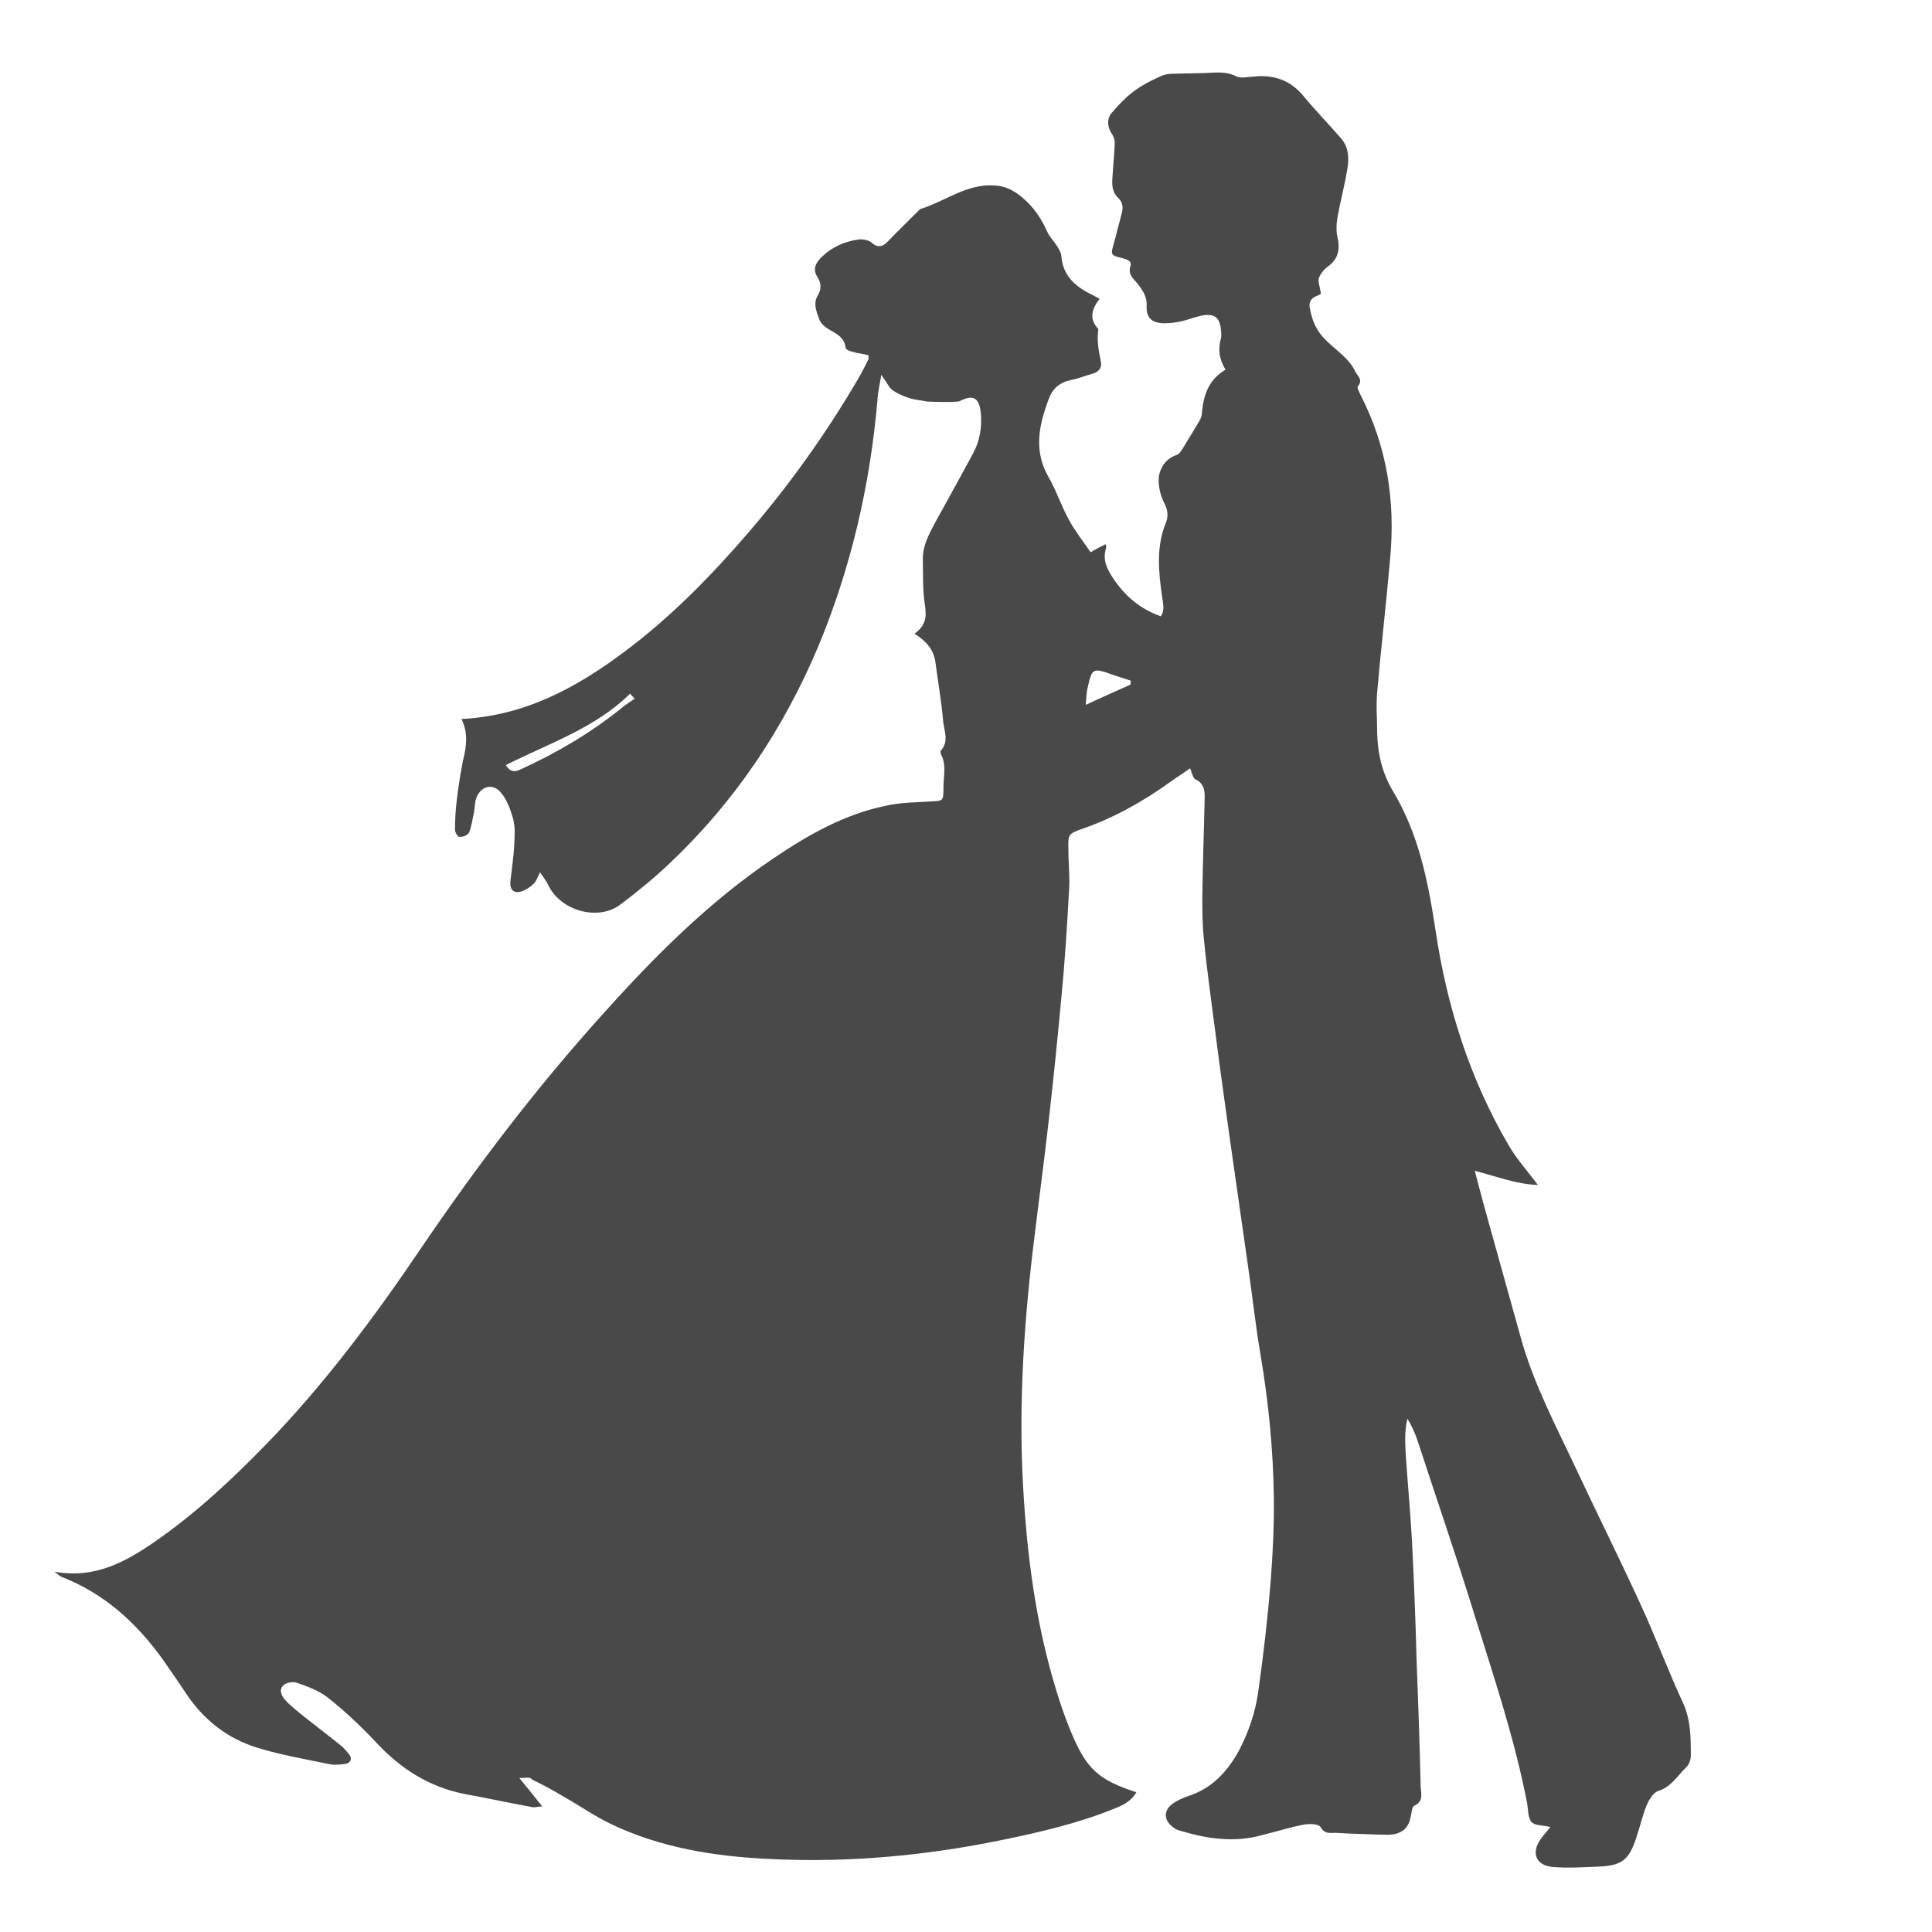
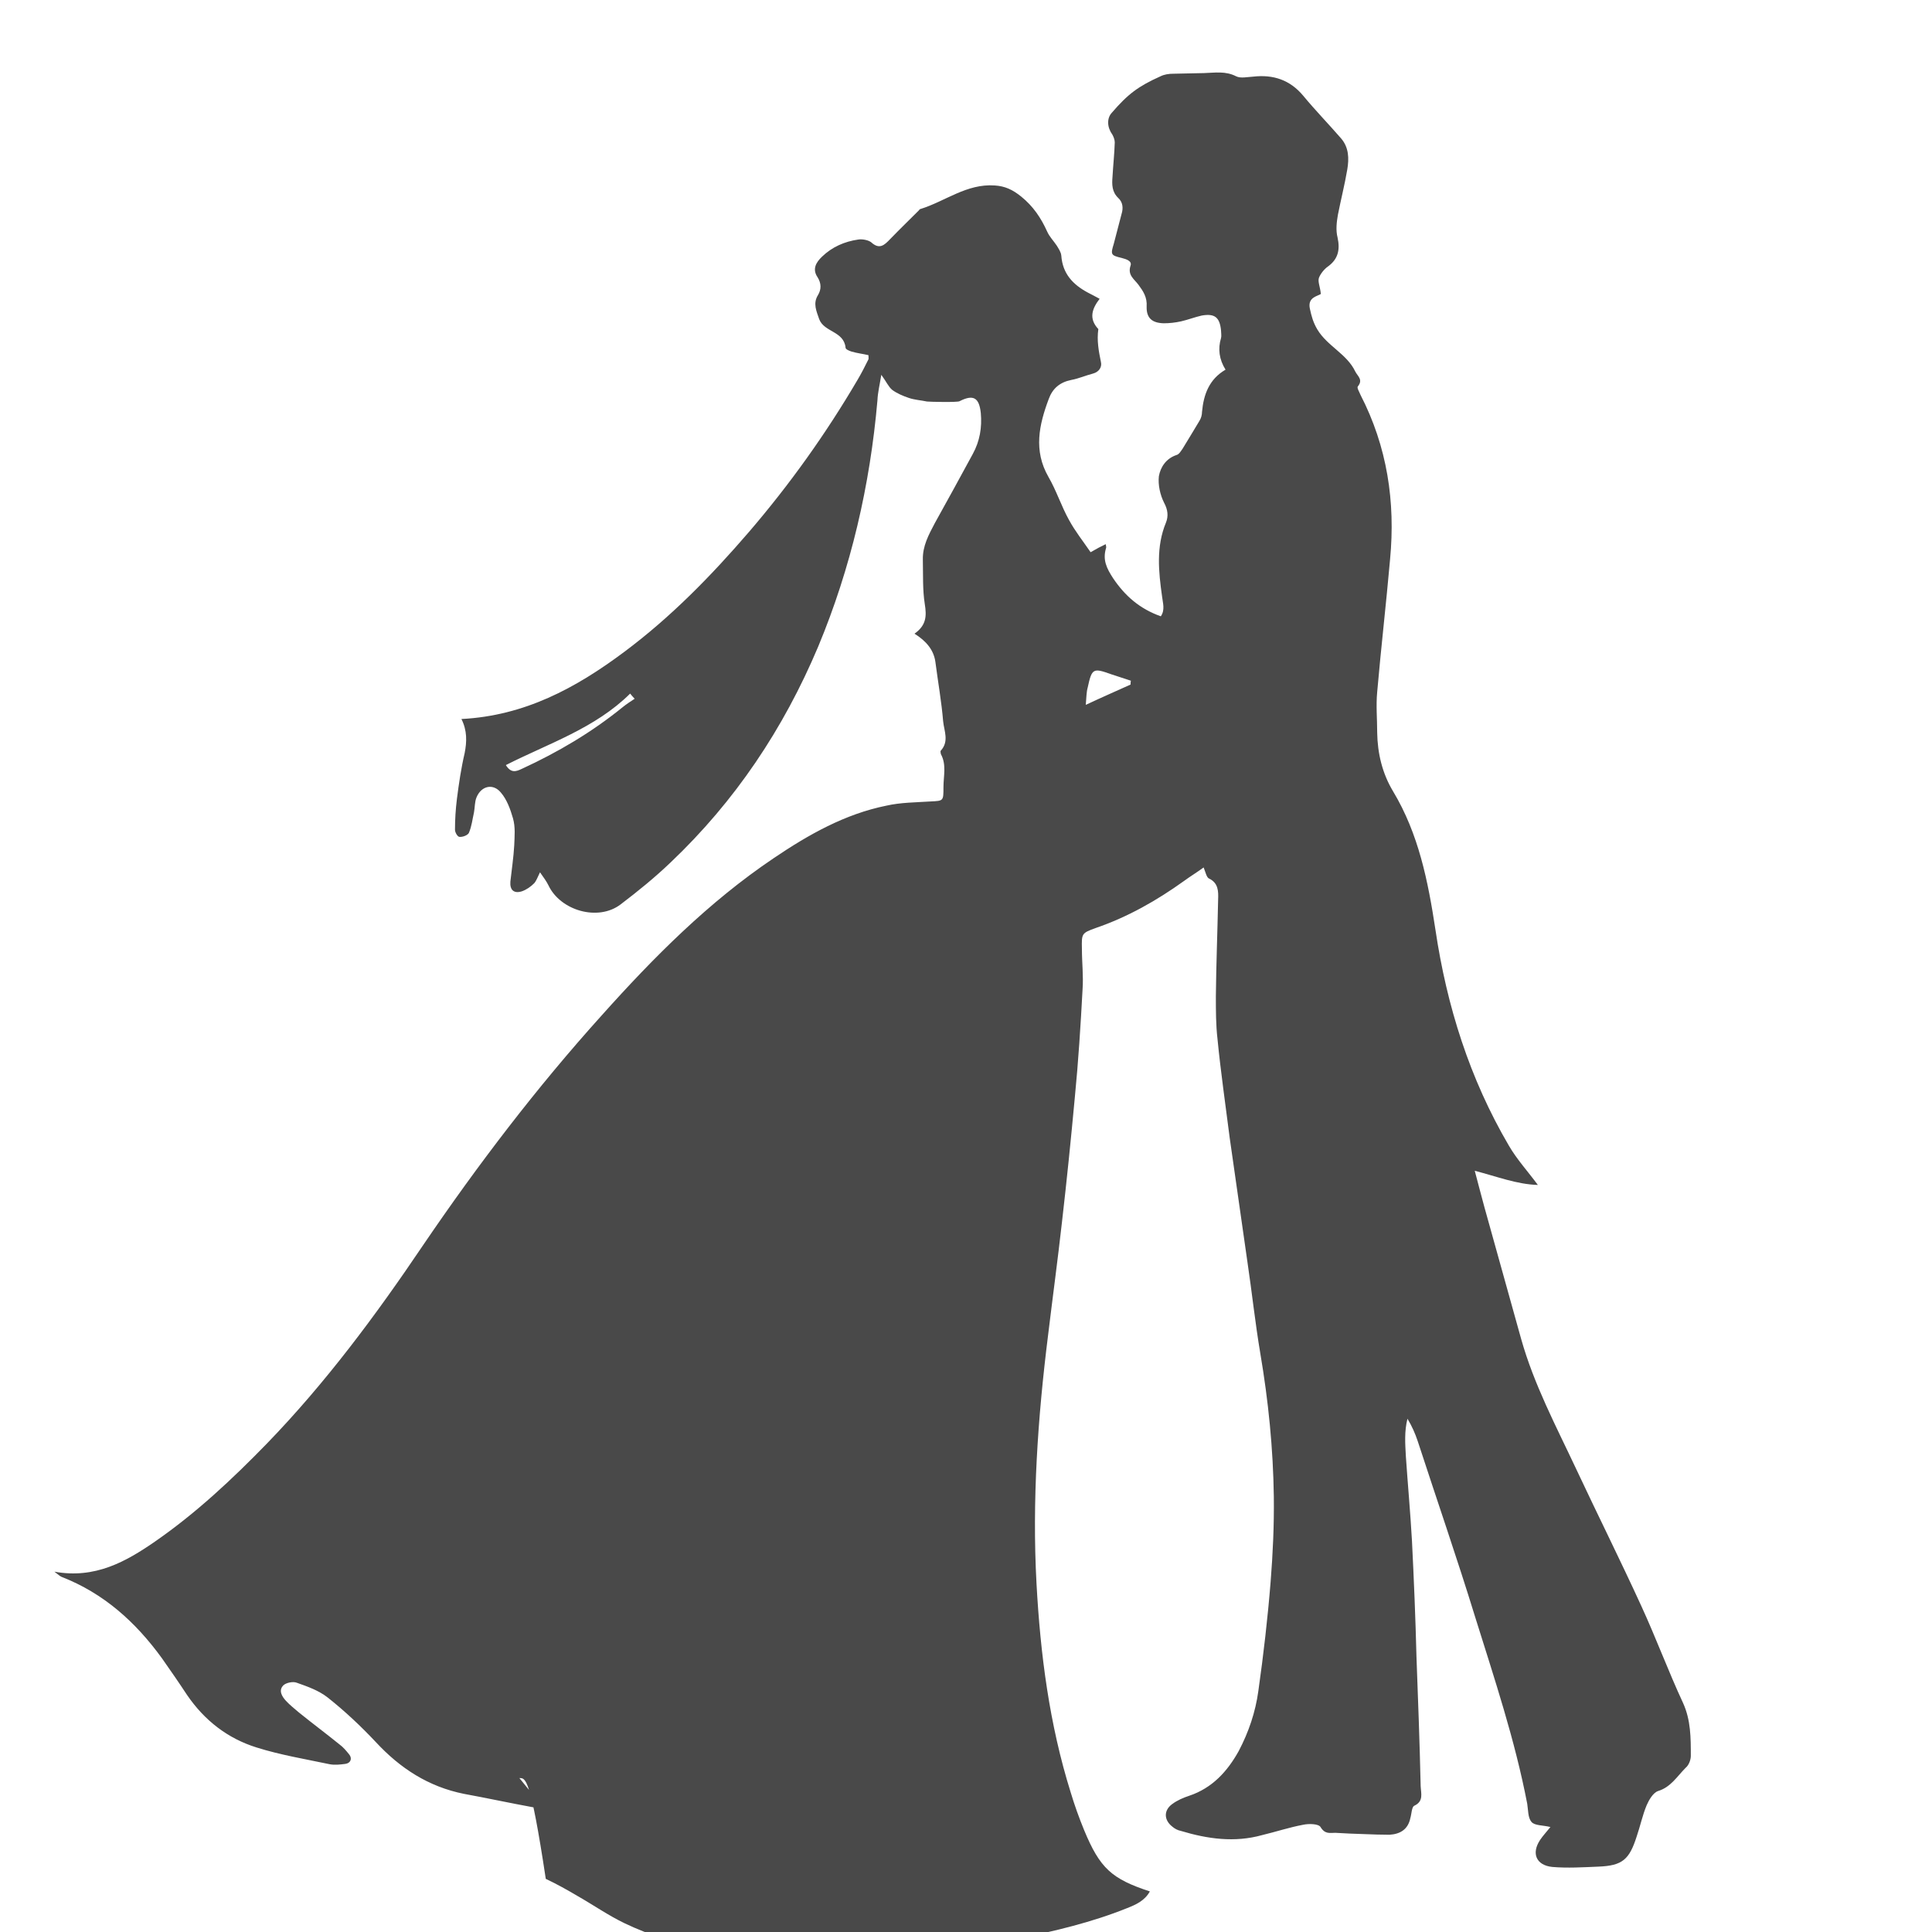
<svg xmlns="http://www.w3.org/2000/svg" version="1.1" id="图层_1" x="0px" y="0px" viewBox="0 0 600 600" style="enable-background:new 0 0 600 600;" xml:space="preserve">
  <style type="text/css">
	.st0{fill:#494949;}
</style>
-   <path class="st0" d="M161.3,552.2c2.5,3.1,4.6,5.6,7.1,8.8c-1.8,0.1-2.5,0.4-3.2,0.2c-7.1-1.3-14-2.8-21.1-4.1  c-11-2.2-19.8-7.9-27.4-16.1c-4.6-4.9-9.6-9.6-14.9-13.8c-2.8-2.2-6.2-3.4-9.6-4.6c-1.2-0.5-3.4,0-4.2,0.8c-1.6,1.6-0.4,3.5,0.8,4.8  s2.6,2.4,4,3.6c4.2,3.4,8.5,6.6,12.7,10c1.1,0.8,2,1.9,2.9,3c1.1,1.3,0.5,2.8-1.2,3c-1.6,0.2-3.2,0.4-4.8,0.1  c-7.6-1.6-15.4-2.9-22.7-5.2c-9-2.8-16.2-8.4-21.6-16.3c-2.5-3.8-5.2-7.7-7.8-11.4c-8.2-11.3-18.1-20.2-31.2-25.3  c-0.5-0.2-1-0.7-2.2-1.6c12.6,2.3,22.2-3.1,31.3-9.4c12.7-8.8,23.9-19.3,34.7-30.4c18.2-18.8,33.8-39.8,48.5-61.6  c17-25,35.3-49,55.5-71.4c16.1-18,33.2-35.2,53.4-48.8c10.8-7.3,22.1-13.7,35-16.3c4.4-1,9.1-1,13.7-1.3c4-0.2,4-0.1,4-4.4  c0-3.5,1-7-0.8-10.3c-0.1-0.4-0.2-1,0-1.1c2.6-2.9,1-6.1,0.7-9.1c-0.5-6.1-1.6-12.2-2.4-18.4c-0.5-3.7-2.8-6.5-6.5-8.8  c3.7-2.6,3.8-5.5,3.2-9.2c-0.7-4.4-0.5-9.1-0.6-13.8c-0.1-4.2,1.8-7.7,3.7-11.3c4-7.2,7.9-14.3,11.8-21.5c2.2-4,2.9-8.3,2.5-12.7  c-0.5-4.8-2.3-5.9-6.6-3.7c-0.6,0.4-9.2,0.2-10.1,0.1c-1.9-0.4-3.8-0.5-5.6-1.1c-1.8-0.6-3.7-1.4-5.2-2.5c-1.2-1-1.8-2.5-3.4-4.7  c-0.5,3.1-1.1,5.5-1.2,7.9c-2.3,26.4-8.2,52-18.4,76.5c-10.8,25.6-25.8,48-45.8,67c-4.9,4.7-10.2,9-15.6,13.1  c-7,5.3-18.7,1.9-22.4-6c-0.6-1.2-1.4-2.3-2.6-4c-0.8,1.6-1.1,2.6-1.8,3.4c-1.1,1.1-2.4,2-3.8,2.5c-2.5,0.8-3.8-0.4-3.6-3  c0.4-3.7,1-7.6,1.2-11.3c0.1-2.8,0.4-5.6-0.4-8.4s-1.9-5.8-3.7-7.9c-2.4-3-6.1-2.2-7.6,1.4c-0.6,1.4-0.5,3.1-0.8,4.7  c-0.5,2.2-0.7,4.3-1.6,6.4c-0.4,0.7-1.9,1.3-2.9,1.2c-0.6,0-1.4-1.4-1.4-2.2c0-3.2,0.2-6.4,0.6-9.6c0.6-4.7,1.3-9.5,2.4-14.2  c0.7-3.6,0.8-7-1-10.6c19.6-1,35.5-9.6,50.5-20.8c14.5-10.8,27-23.6,38.8-37.3c12.7-14.8,23.9-30.5,33.7-47.2c1.2-2,2.3-4.2,3.4-6.4  c0.1-0.4,0-0.7,0-1.3c-1.7-0.4-3.5-0.6-5.2-1.1c-0.7-0.2-1.9-0.7-1.9-1.2c-0.5-5.2-6.7-4.8-8.2-8.9c-0.8-2.4-2-4.8-0.4-7.4  c1.1-1.8,1.1-3.7-0.1-5.6c-1.7-2.5-0.5-4.6,1.4-6.4c3.1-3,7-4.7,11.2-5.3c1.2-0.2,3,0.1,4,0.8c2.6,2.4,4.1,1,6-1  c2.9-3,5.9-5.9,8.9-8.9c0.1-0.1,0.2-0.4,0.5-0.4c7.7-2.4,14.3-7.9,23-7.3c3.2,0.2,5.6,1.3,8.3,3.5c3.7,3,6.1,6.6,8,10.8  c0.7,1.6,2,2.9,3,4.4c0.6,1,1.3,2,1.4,3.1c0.4,5.6,3.6,9,8.3,11.5c1.1,0.6,2.2,1.1,3.6,1.9c-2.3,3-3.5,6.1-0.4,9.4  c-0.5,3.5,0.1,6.8,0.8,10.2c0.4,1.6-0.6,3.1-2.4,3.6c-2.3,0.6-4.6,1.6-6.8,2c-3.5,0.7-5.8,2.6-7,5.9c-3,8-4.8,16-0.1,24.2  c2.5,4.3,4,9.1,6.4,13.4c1.9,3.5,4.3,6.5,6.7,10c1.9-1.1,3.2-1.8,4.7-2.5c0.1,0.6,0.2,1,0.1,1.2c-1.1,3.6,0.1,6.2,2.2,9.4  c3.7,5.5,8.3,9.5,14.8,11.8c1.4-2,0.6-4.2,0.4-6.1c-1.1-7.8-1.9-15.5,1.2-23c0.8-2,0.6-4-0.6-6.2c-1.2-2.4-1.9-5.5-1.6-8.2  c0.5-2.8,2.2-5.5,5.5-6.6c0.8-0.2,1.4-1.3,1.9-2c1.8-2.9,3.5-5.8,5.2-8.6c0.5-0.8,0.8-1.8,0.8-2.8c0.5-5.4,2.2-10.1,7.3-13.1  c-2-3.2-2.4-6.5-1.4-9.8c0.2-0.7,0-1.6,0-2.4c-0.4-4.1-2-5.3-6-4.6c-2.2,0.5-4.2,1.3-6.4,1.8c-1.8,0.4-3.6,0.6-5.4,0.6  c-3.6-0.1-5.4-1.6-5.3-5.2c0.2-2.9-1.1-4.8-2.5-6.7c-1.3-1.8-3.5-3-2.5-6c0.5-1.4-1.2-2-2.8-2.4c-3.4-0.8-3.4-1.1-2.4-4.4  c0.8-3.1,1.6-6.2,2.4-9.2c0.6-1.9,0.4-3.7-1-5c-2-1.9-2-4.2-1.8-6.6c0.2-3.6,0.6-7.2,0.7-10.7c0-0.8-0.4-1.8-0.8-2.5  c-1.6-2.2-1.7-5-0.1-6.7c5-5.8,8.2-8.2,15.1-11.3c1.2-0.6,2.6-0.8,4-0.8c3.1-0.1,6.4-0.1,9.5-0.2c3.4-0.1,6.7-0.7,10,1  c1.4,0.7,3.5,0.2,5.3,0.1c6.2-0.7,11.4,1,15.5,5.9c3.8,4.6,7.9,8.8,11.8,13.3c2.4,2.8,2.5,6.2,1.9,9.7c-0.8,4.7-2,9.4-2.9,14  c-0.4,2.3-0.7,4.8-0.1,7.1c0.8,3.7,0.2,6.6-2.9,8.9c-1.2,0.8-2.4,2.3-2.9,3.6c-0.4,1.2,0.4,2.8,0.6,5c-1,0.7-4.2,1-3.4,4.6  c0.5,2.3,1,4.2,2.3,6.4c3.1,5.2,9.2,7.6,11.8,13.1c0.7,1.4,2.5,2.5,0.8,4.6c-0.4,0.4,0.5,1.8,0.8,2.6c8.3,16.1,10.9,33.2,9.2,51.1  c-1.2,13.7-2.8,27.4-4,41.2c-0.4,4.2,0,8.4,0,12.6c0.1,6.5,1.6,12.7,4.9,18.2c8,13.3,10.9,28,13.2,43.1c3.5,23.6,10.6,46.2,22.8,67  c2.5,4.3,5.9,8,9,12.2c-6.6-0.2-12.6-2.6-19.6-4.4c1.1,4.1,2,7.7,3,11.3c3.8,13.7,7.6,27.2,11.4,40.9c4,14.2,10.8,27,17,40.2  c6.7,14.3,13.7,28.3,20.3,42.7c4.6,10,8.4,20.3,13,30.2c2.4,5.3,2.4,10.8,2.4,16.4c0,1.2-0.6,2.9-1.6,3.7c-2.6,2.6-4.6,6-8.5,7.2  c-1.6,0.5-2.9,2.8-3.6,4.4c-1.3,3.1-2,6.5-3.1,9.7c-2.3,7.2-4.4,9.1-11.9,9.4c-4.8,0.2-9.6,0.5-14.3,0.1c-5-0.5-6.6-4.2-3.8-8.4  c0.8-1.2,1.9-2.4,3.2-4c-2.4-0.6-4.9-0.4-5.9-1.6c-1.1-1.3-1-3.7-1.3-5.6c-3.8-19.8-10.2-38.9-16.2-58.1  c-5.6-18.2-11.9-36.4-17.8-54.5c-0.8-2.4-1.8-4.7-3.2-7c-1,4-0.7,7.8-0.5,11.6c0.6,8.8,1.4,17.5,1.9,26.3c0.6,12,1.1,24,1.4,36  c0.5,13.4,1,26.8,1.3,40.2c0.1,2.3,1,4.7-2,6.1c-0.8,0.4-0.8,2.5-1.2,3.8c-0.7,3.5-3.1,5-6.5,5.2c-2.6,0-5.2-0.1-7.8-0.2  c-3-0.1-6-0.2-9-0.4c-1.7,0-3.2,0.5-4.6-1.8c-0.6-1-3.6-1.1-5.4-0.7c-4.3,0.8-8.5,2.2-12.7,3.2c-8.6,2.4-17,1.2-25.3-1.3  c-1-0.2-1.9-0.7-2.6-1.3c-2.6-2-2.8-5-0.1-7c1.6-1.2,3.5-2,5.3-2.6c7.2-2.4,11.9-7.6,15.4-13.9c3.1-5.9,5.2-12.1,6.1-18.7  c1.6-11.3,2.9-22.6,3.8-33.8c0.7-8.8,1.1-17.5,1-26.4c-0.2-15-1.7-29.9-4.2-44.6c-1.6-9.5-2.6-19-4-28.4  c-1.8-12.8-3.7-25.7-5.5-38.5c-1.4-10.3-2.9-20.5-4.2-30.8c-1.3-10.3-2.8-20.5-3.8-30.8c-0.5-4.3-0.5-8.8-0.5-13.2  c0.1-10,0.5-20,0.7-30c0.1-2.6,0.1-5.2-2.9-6.6c-0.7-0.4-1-1.9-1.6-3.4c-2.2,1.6-4.2,2.8-6.1,4.2c-8.5,6.1-17.5,11.2-27.4,14.6  c-4.4,1.6-4.4,1.7-4.3,6.5c0,4.2,0.5,8.4,0.2,12.6c-0.6,11.2-1.3,22.3-2.4,33.5c-1.2,13-2.5,25.8-4,38.8c-1.3,11.6-2.9,23.4-4.3,35  c-3.2,25.6-5,51.4-3.6,77.2c1.2,22,4,43.7,10.6,64.8c1.2,4,2.6,7.9,4.2,11.8c4.9,11.8,8.5,15.1,20.4,19c-1.6,2.9-4.3,4.1-7.1,5.2  c-10.9,4.4-22.4,7.1-34,9.5c-24.1,5-48.6,7.3-73.3,6c-16.8-0.8-33.4-3.5-48.7-10.8c-5-2.4-9.6-5.6-14.5-8.4c-3.2-1.9-6.6-3.8-10-5.4  C164.7,551.7,163.2,552.2,161.3,552.2z M197.1,217c-0.5-0.5-1-1.1-1.4-1.6c-10.9,10.8-25.4,15.5-38.6,22.2c1.6,2.6,3.2,2,4.9,1.2  c11.3-5.2,21.8-11.4,31.4-19.2C194.5,218.7,195.9,217.8,197.1,217z M351.1,212.6c0-0.4,0-0.7,0.1-1.2c-2-0.7-4.1-1.3-6.1-2  c-5.6-2-6-1.9-7.3,4.1c-0.4,1.4-0.4,3-0.6,5.4C342.3,216.5,346.7,214.6,351.1,212.6z" />
+   <path class="st0" d="M161.3,552.2c2.5,3.1,4.6,5.6,7.1,8.8c-1.8,0.1-2.5,0.4-3.2,0.2c-7.1-1.3-14-2.8-21.1-4.1  c-11-2.2-19.8-7.9-27.4-16.1c-4.6-4.9-9.6-9.6-14.9-13.8c-2.8-2.2-6.2-3.4-9.6-4.6c-1.2-0.5-3.4,0-4.2,0.8c-1.6,1.6-0.4,3.5,0.8,4.8  s2.6,2.4,4,3.6c4.2,3.4,8.5,6.6,12.7,10c1.1,0.8,2,1.9,2.9,3c1.1,1.3,0.5,2.8-1.2,3c-1.6,0.2-3.2,0.4-4.8,0.1  c-7.6-1.6-15.4-2.9-22.7-5.2c-9-2.8-16.2-8.4-21.6-16.3c-2.5-3.8-5.2-7.7-7.8-11.4c-8.2-11.3-18.1-20.2-31.2-25.3  c-0.5-0.2-1-0.7-2.2-1.6c12.6,2.3,22.2-3.1,31.3-9.4c12.7-8.8,23.9-19.3,34.7-30.4c18.2-18.8,33.8-39.8,48.5-61.6  c17-25,35.3-49,55.5-71.4c16.1-18,33.2-35.2,53.4-48.8c10.8-7.3,22.1-13.7,35-16.3c4.4-1,9.1-1,13.7-1.3c4-0.2,4-0.1,4-4.4  c0-3.5,1-7-0.8-10.3c-0.1-0.4-0.2-1,0-1.1c2.6-2.9,1-6.1,0.7-9.1c-0.5-6.1-1.6-12.2-2.4-18.4c-0.5-3.7-2.8-6.5-6.5-8.8  c3.7-2.6,3.8-5.5,3.2-9.2c-0.7-4.4-0.5-9.1-0.6-13.8c-0.1-4.2,1.8-7.7,3.7-11.3c4-7.2,7.9-14.3,11.8-21.5c2.2-4,2.9-8.3,2.5-12.7  c-0.5-4.8-2.3-5.9-6.6-3.7c-0.6,0.4-9.2,0.2-10.1,0.1c-1.9-0.4-3.8-0.5-5.6-1.1c-1.8-0.6-3.7-1.4-5.2-2.5c-1.2-1-1.8-2.5-3.4-4.7  c-0.5,3.1-1.1,5.5-1.2,7.9c-2.3,26.4-8.2,52-18.4,76.5c-10.8,25.6-25.8,48-45.8,67c-4.9,4.7-10.2,9-15.6,13.1  c-7,5.3-18.7,1.9-22.4-6c-0.6-1.2-1.4-2.3-2.6-4c-0.8,1.6-1.1,2.6-1.8,3.4c-1.1,1.1-2.4,2-3.8,2.5c-2.5,0.8-3.8-0.4-3.6-3  c0.4-3.7,1-7.6,1.2-11.3c0.1-2.8,0.4-5.6-0.4-8.4s-1.9-5.8-3.7-7.9c-2.4-3-6.1-2.2-7.6,1.4c-0.6,1.4-0.5,3.1-0.8,4.7  c-0.5,2.2-0.7,4.3-1.6,6.4c-0.4,0.7-1.9,1.3-2.9,1.2c-0.6,0-1.4-1.4-1.4-2.2c0-3.2,0.2-6.4,0.6-9.6c0.6-4.7,1.3-9.5,2.4-14.2  c0.7-3.6,0.8-7-1-10.6c19.6-1,35.5-9.6,50.5-20.8c14.5-10.8,27-23.6,38.8-37.3c12.7-14.8,23.9-30.5,33.7-47.2c1.2-2,2.3-4.2,3.4-6.4  c0.1-0.4,0-0.7,0-1.3c-1.7-0.4-3.5-0.6-5.2-1.1c-0.7-0.2-1.9-0.7-1.9-1.2c-0.5-5.2-6.7-4.8-8.2-8.9c-0.8-2.4-2-4.8-0.4-7.4  c1.1-1.8,1.1-3.7-0.1-5.6c-1.7-2.5-0.5-4.6,1.4-6.4c3.1-3,7-4.7,11.2-5.3c1.2-0.2,3,0.1,4,0.8c2.6,2.4,4.1,1,6-1  c2.9-3,5.9-5.9,8.9-8.9c0.1-0.1,0.2-0.4,0.5-0.4c7.7-2.4,14.3-7.9,23-7.3c3.2,0.2,5.6,1.3,8.3,3.5c3.7,3,6.1,6.6,8,10.8  c0.7,1.6,2,2.9,3,4.4c0.6,1,1.3,2,1.4,3.1c0.4,5.6,3.6,9,8.3,11.5c1.1,0.6,2.2,1.1,3.6,1.9c-2.3,3-3.5,6.1-0.4,9.4  c-0.5,3.5,0.1,6.8,0.8,10.2c0.4,1.6-0.6,3.1-2.4,3.6c-2.3,0.6-4.6,1.6-6.8,2c-3.5,0.7-5.8,2.6-7,5.9c-3,8-4.8,16-0.1,24.2  c2.5,4.3,4,9.1,6.4,13.4c1.9,3.5,4.3,6.5,6.7,10c1.9-1.1,3.2-1.8,4.7-2.5c0.1,0.6,0.2,1,0.1,1.2c-1.1,3.6,0.1,6.2,2.2,9.4  c3.7,5.5,8.3,9.5,14.8,11.8c1.4-2,0.6-4.2,0.4-6.1c-1.1-7.8-1.9-15.5,1.2-23c0.8-2,0.6-4-0.6-6.2c-1.2-2.4-1.9-5.5-1.6-8.2  c0.5-2.8,2.2-5.5,5.5-6.6c0.8-0.2,1.4-1.3,1.9-2c1.8-2.9,3.5-5.8,5.2-8.6c0.5-0.8,0.8-1.8,0.8-2.8c0.5-5.4,2.2-10.1,7.3-13.1  c-2-3.2-2.4-6.5-1.4-9.8c0.2-0.7,0-1.6,0-2.4c-0.4-4.1-2-5.3-6-4.6c-2.2,0.5-4.2,1.3-6.4,1.8c-1.8,0.4-3.6,0.6-5.4,0.6  c-3.6-0.1-5.4-1.6-5.3-5.2c0.2-2.9-1.1-4.8-2.5-6.7c-1.3-1.8-3.5-3-2.5-6c0.5-1.4-1.2-2-2.8-2.4c-3.4-0.8-3.4-1.1-2.4-4.4  c0.8-3.1,1.6-6.2,2.4-9.2c0.6-1.9,0.4-3.7-1-5c-2-1.9-2-4.2-1.8-6.6c0.2-3.6,0.6-7.2,0.7-10.7c0-0.8-0.4-1.8-0.8-2.5  c-1.6-2.2-1.7-5-0.1-6.7c5-5.8,8.2-8.2,15.1-11.3c1.2-0.6,2.6-0.8,4-0.8c3.1-0.1,6.4-0.1,9.5-0.2c3.4-0.1,6.7-0.7,10,1  c1.4,0.7,3.5,0.2,5.3,0.1c6.2-0.7,11.4,1,15.5,5.9c3.8,4.6,7.9,8.8,11.8,13.3c2.4,2.8,2.5,6.2,1.9,9.7c-0.8,4.7-2,9.4-2.9,14  c-0.4,2.3-0.7,4.8-0.1,7.1c0.8,3.7,0.2,6.6-2.9,8.9c-1.2,0.8-2.4,2.3-2.9,3.6c-0.4,1.2,0.4,2.8,0.6,5c-1,0.7-4.2,1-3.4,4.6  c0.5,2.3,1,4.2,2.3,6.4c3.1,5.2,9.2,7.6,11.8,13.1c0.7,1.4,2.5,2.5,0.8,4.6c-0.4,0.4,0.5,1.8,0.8,2.6c8.3,16.1,10.9,33.2,9.2,51.1  c-1.2,13.7-2.8,27.4-4,41.2c-0.4,4.2,0,8.4,0,12.6c0.1,6.5,1.6,12.7,4.9,18.2c8,13.3,10.9,28,13.2,43.1c3.5,23.6,10.6,46.2,22.8,67  c2.5,4.3,5.9,8,9,12.2c-6.6-0.2-12.6-2.6-19.6-4.4c1.1,4.1,2,7.7,3,11.3c3.8,13.7,7.6,27.2,11.4,40.9c4,14.2,10.8,27,17,40.2  c6.7,14.3,13.7,28.3,20.3,42.7c4.6,10,8.4,20.3,13,30.2c2.4,5.3,2.4,10.8,2.4,16.4c0,1.2-0.6,2.9-1.6,3.7c-2.6,2.6-4.6,6-8.5,7.2  c-1.6,0.5-2.9,2.8-3.6,4.4c-1.3,3.1-2,6.5-3.1,9.7c-2.3,7.2-4.4,9.1-11.9,9.4c-4.8,0.2-9.6,0.5-14.3,0.1c-5-0.5-6.6-4.2-3.8-8.4  c0.8-1.2,1.9-2.4,3.2-4c-2.4-0.6-4.9-0.4-5.9-1.6c-1.1-1.3-1-3.7-1.3-5.6c-3.8-19.8-10.2-38.9-16.2-58.1  c-5.6-18.2-11.9-36.4-17.8-54.5c-0.8-2.4-1.8-4.7-3.2-7c-1,4-0.7,7.8-0.5,11.6c0.6,8.8,1.4,17.5,1.9,26.3c0.6,12,1.1,24,1.4,36  c0.5,13.4,1,26.8,1.3,40.2c0.1,2.3,1,4.7-2,6.1c-0.8,0.4-0.8,2.5-1.2,3.8c-0.7,3.5-3.1,5-6.5,5.2c-2.6,0-5.2-0.1-7.8-0.2  c-3-0.1-6-0.2-9-0.4c-1.7,0-3.2,0.5-4.6-1.8c-0.6-1-3.6-1.1-5.4-0.7c-4.3,0.8-8.5,2.2-12.7,3.2c-8.6,2.4-17,1.2-25.3-1.3  c-1-0.2-1.9-0.7-2.6-1.3c-2.6-2-2.8-5-0.1-7c1.6-1.2,3.5-2,5.3-2.6c7.2-2.4,11.9-7.6,15.4-13.9c3.1-5.9,5.2-12.1,6.1-18.7  c1.6-11.3,2.9-22.6,3.8-33.8c0.7-8.8,1.1-17.5,1-26.4c-0.2-15-1.7-29.9-4.2-44.6c-1.6-9.5-2.6-19-4-28.4  c-1.8-12.8-3.7-25.7-5.5-38.5c-1.3-10.3-2.8-20.5-3.8-30.8c-0.5-4.3-0.5-8.8-0.5-13.2  c0.1-10,0.5-20,0.7-30c0.1-2.6,0.1-5.2-2.9-6.6c-0.7-0.4-1-1.9-1.6-3.4c-2.2,1.6-4.2,2.8-6.1,4.2c-8.5,6.1-17.5,11.2-27.4,14.6  c-4.4,1.6-4.4,1.7-4.3,6.5c0,4.2,0.5,8.4,0.2,12.6c-0.6,11.2-1.3,22.3-2.4,33.5c-1.2,13-2.5,25.8-4,38.8c-1.3,11.6-2.9,23.4-4.3,35  c-3.2,25.6-5,51.4-3.6,77.2c1.2,22,4,43.7,10.6,64.8c1.2,4,2.6,7.9,4.2,11.8c4.9,11.8,8.5,15.1,20.4,19c-1.6,2.9-4.3,4.1-7.1,5.2  c-10.9,4.4-22.4,7.1-34,9.5c-24.1,5-48.6,7.3-73.3,6c-16.8-0.8-33.4-3.5-48.7-10.8c-5-2.4-9.6-5.6-14.5-8.4c-3.2-1.9-6.6-3.8-10-5.4  C164.7,551.7,163.2,552.2,161.3,552.2z M197.1,217c-0.5-0.5-1-1.1-1.4-1.6c-10.9,10.8-25.4,15.5-38.6,22.2c1.6,2.6,3.2,2,4.9,1.2  c11.3-5.2,21.8-11.4,31.4-19.2C194.5,218.7,195.9,217.8,197.1,217z M351.1,212.6c0-0.4,0-0.7,0.1-1.2c-2-0.7-4.1-1.3-6.1-2  c-5.6-2-6-1.9-7.3,4.1c-0.4,1.4-0.4,3-0.6,5.4C342.3,216.5,346.7,214.6,351.1,212.6z" />
</svg>